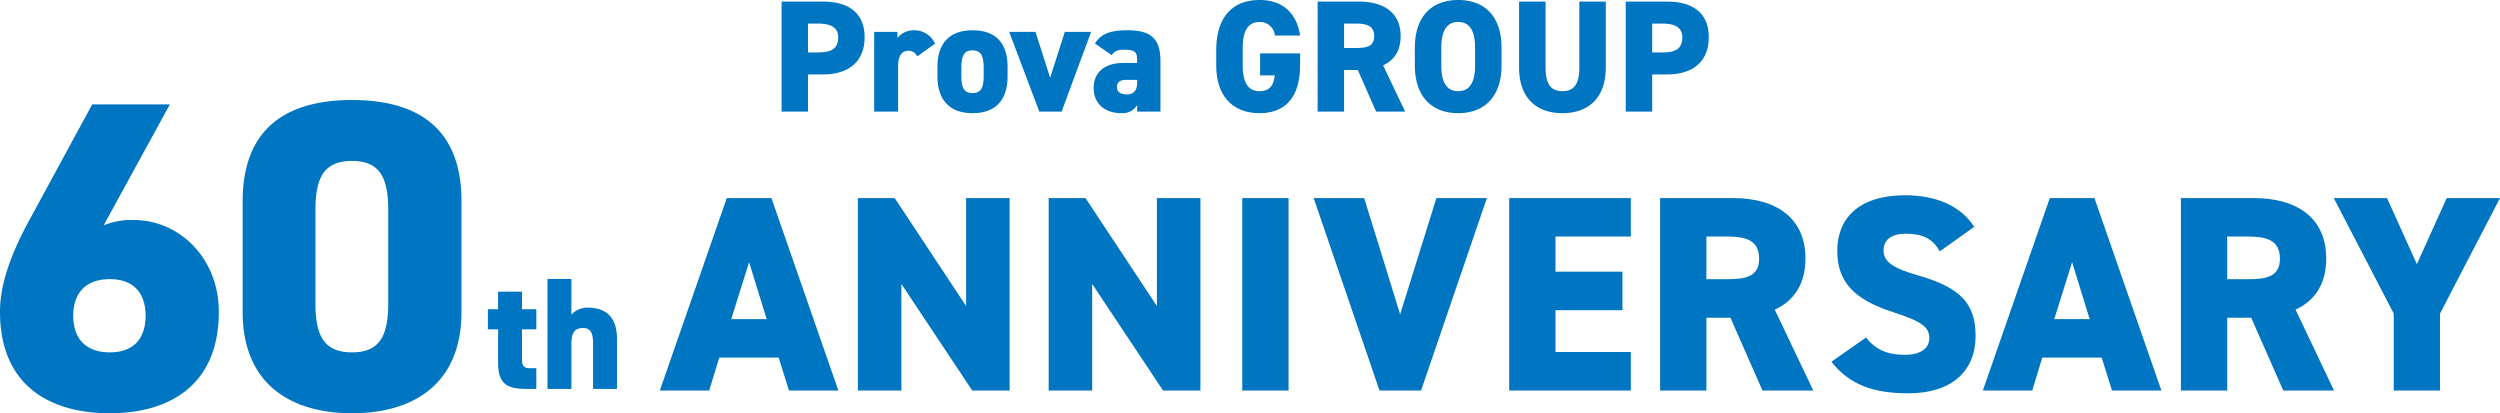
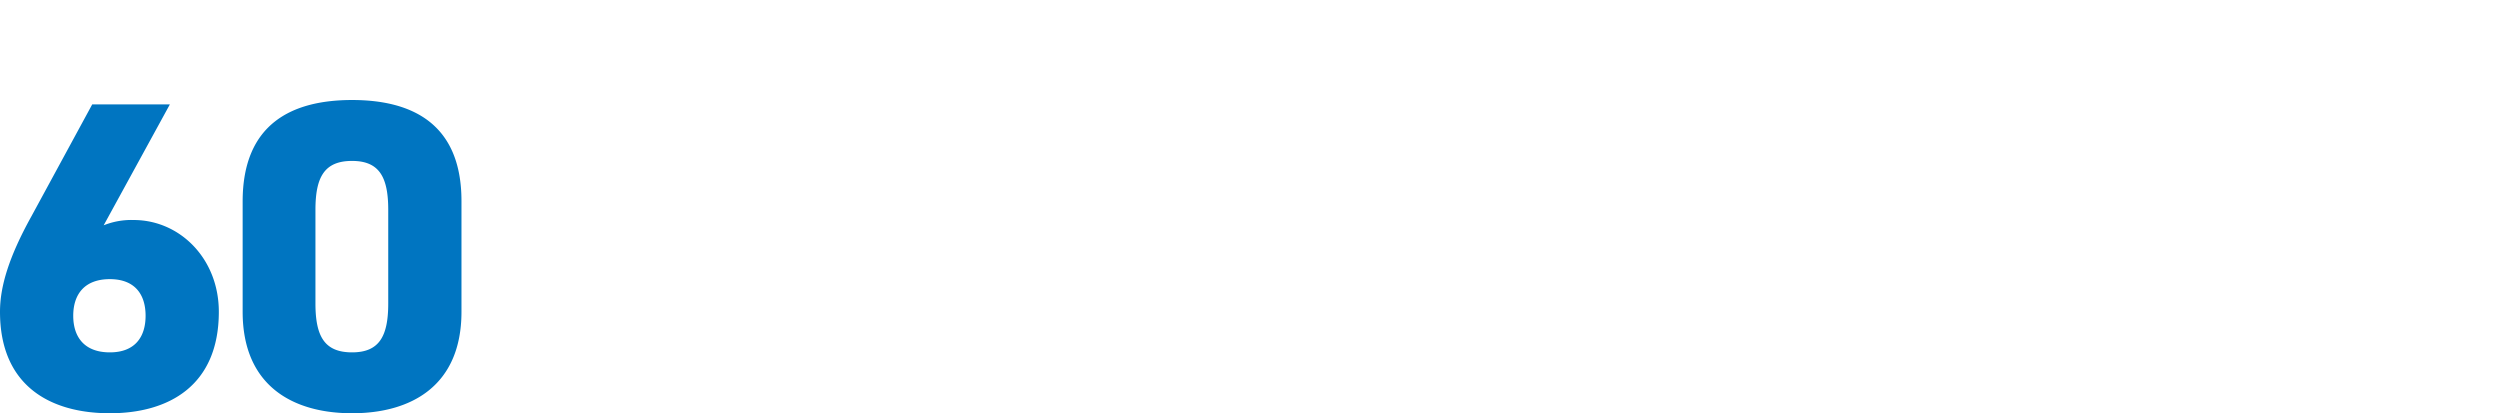
<svg xmlns="http://www.w3.org/2000/svg" width="878.328" height="145.188">
  <g data-name="グループ 74146" fill="#0075c1">
    <g data-name="グループ 74134">
-       <path data-name="パス 73767" d="M249.165 137.2l3.528-11.564h20.874l3.629 11.564h17.346l-23.52-67.62h-15.68l-23.52 67.62zm14.014-45.08l6.174 19.992h-12.446zm76.244-22.54v37.926L314.338 69.58h-12.936v67.62h15.288V99.764l24.892 37.436h13.132V69.58zm67.032 0v37.926l-25.09-37.926h-12.936v67.62h15.288V99.764l24.897 37.436h13.132V69.58zm46.256 0h-16.268v67.62h16.268zm8.82 0l23.134 67.62h14.6l23.128-67.62h-17.739l-12.74 40.866-12.642-40.866zm68.7 0v67.62h42.729v-13.524H546.5v-14.7h23.52V95.452H546.5V83.1h26.46V69.58zm106.821 67.62l-13.524-28.42c6.86-3.136 10.78-9.114 10.78-17.934 0-14.112-10-21.266-25.578-21.266h-25.48v67.62h16.268v-25.578h8.428l11.27 25.578zm-37.534-39.1v-15h7.247c6.566 0 11.27 1.274 11.27 7.742 0 6.37-4.7 7.252-11.27 7.252zm94.08-18.424c-4.8-7.448-13.524-11.074-24.3-11.074-16.464 0-23.814 8.33-23.814 19.5 0 10.878 5.88 17.15 19.6 21.56 10 3.234 12.74 5.194 12.74 9.114 0 3.234-2.45 5.88-8.722 5.88-6.076 0-10.192-1.862-13.524-6.076l-12.156 8.526c6.37 8.036 14.7 11.074 27.043 11.074 15.386 0 23.618-7.938 23.618-20.188 0-11.564-5.586-17.052-20.286-21.266-8.526-2.45-12.054-4.7-12.054-8.722 0-3.43 2.352-5.88 7.742-5.88 6.076 0 9.408 1.666 12.054 6.174zm20.384 57.524l3.528-11.564h20.874l3.626 11.564h17.346l-23.52-67.62h-15.68l-23.52 67.62zm14.014-45.08l6.169 19.992h-12.441zm92.022 45.08l-13.524-28.42c6.86-3.136 10.78-9.114 10.78-17.934 0-14.112-10-21.266-25.578-21.266h-25.48v67.62h16.268v-25.578h8.428l11.27 25.578zm-37.534-39.1v-15h7.252c6.566 0 11.27 1.274 11.27 7.742 0 6.37-4.7 7.252-11.27 7.252zm37.436-28.52l21.07 40.572V137.2h16.268v-27.048l21.07-40.572H859.61l-10.486 23.226-10.486-23.226z" />
-       <path data-name="パス 73766" d="M171.405 115.693h3.584v11.536c0 7.9 3.3 9.408 10.136 9.408h3.3v-7.28h-2.348c-2.072 0-2.688-.952-2.688-3.192v-10.472h5.04v-7.056h-5.04v-6.16h-8.4v6.16h-3.584zm20.944 20.944h8.4v-16.016c0-3.584 1.12-5.376 4.032-5.376 2.688 0 3.584 1.68 3.584 5.432v15.96h8.4v-17.584c0-8.512-4.816-10.976-10.3-10.976a7.6 7.6 0 00-5.716 2.46v-12.54h-8.4z" />
      <path data-name="パス 73765" d="M59.675 36.687h-27.28l-21.39 39.37C3.1 90.317 0 100.702 0 109.537c0 26.04 17.67 35.65 38.595 35.65 20.615 0 38.285-9.61 38.285-35.65 0-18.755-13.795-32.24-29.915-32.24a26.034 26.034 0 00-10.54 1.86zm-33.945 74.25c0-7.44 3.875-12.865 12.865-12.865 8.835 0 12.555 5.425 12.555 12.865s-3.72 12.86-12.555 12.86c-8.99 0-12.865-5.425-12.865-12.86zm136.4-1.4v-38.9c0-27.435-17.67-35.5-38.44-35.5s-38.44 8.06-38.44 35.65v38.75c0 26.04 17.67 35.65 38.44 35.65s38.44-9.61 38.44-35.65zm-51.305-35.8c0-11.47 3.1-17.2 12.865-17.2 9.61 0 12.71 5.735 12.71 17.2v32.86c0 11.47-3.1 17.2-12.71 17.2-9.765 0-12.865-5.735-12.865-17.2z" />
    </g>
-     <path data-name="パス 73764" d="M289.149 26.152c8.96 0 14.616-4.48 14.616-13.048 0-8.624-5.712-12.544-14.616-12.544h-14.56V39.2h9.3V26.152zm-5.264-7.728V8.288h3.584c4.872 0 7 1.68 7 4.816 0 3.864-2.128 5.32-7 5.32zm44.632-3.08a7.909 7.909 0 00-7.336-4.7 7.277 7.277 0 00-5.88 2.688V11.2h-8.176v28h8.4V23.24c0-3.752 1.4-5.432 3.808-5.432a3.374 3.374 0 012.912 2.016zm25.48 8.176c0-8.568-4.368-12.88-12.32-12.88-7.84 0-12.32 4.312-12.32 12.88v3.248c0 7.84 3.808 12.992 12.32 12.992 8.624 0 12.32-5.152 12.32-12.992zm-12.32 9.18c-3.472 0-3.92-2.632-3.92-6.328v-2.464c0-4.144.9-6.216 3.92-6.216s3.92 2.072 3.92 6.216v2.464c0 3.7-.448 6.328-3.92 6.328zm32.424-21.5l-5.152 16.128-5.152-16.128h-9.24l10.584 28h7.84l10.36-28zm10.136 19.656c0 5.88 4.256 8.9 9.744 8.9a5.927 5.927 0 005.544-2.856v2.3h8.176V21.336c0-8.624-4.368-10.7-11.648-10.7-5.936 0-9.184 1.176-11.368 4.648l5.88 4.088c1.008-1.456 2.128-1.9 4.536-1.9 3.92 0 4.424 1.064 4.424 3.808v.84h-4.984c-5.824 0-10.304 2.856-10.304 8.736zm15.288-1.956c0 2.576-.9 4.256-3.7 4.256-2.128 0-3.416-.9-3.416-2.52 0-1.848 1.176-2.576 3.3-2.576h3.808zm43.176-10.14v7.728h5.152c-.336 3.192-1.568 5.544-5.32 5.544-3.868 0-5.936-2.8-5.936-9.132v-6.048c0-6.328 2.072-9.128 5.936-9.128a5.251 5.251 0 015.376 4.76h8.848C455.637 4.928 450.933 0 442.533 0c-8.792 0-15.232 5.208-15.232 17.64v5.26c0 11.54 6.44 16.86 15.232 16.86s14.224-5.32 14.224-16.86v-4.14zm50.964 20.44l-7.732-16.24c3.92-1.792 6.16-5.208 6.16-10.248 0-8.064-5.712-12.152-14.616-12.152h-14.56V39.2h9.3V24.584h4.816l6.432 14.616zm-21.452-22.344V8.288h4.144c3.752 0 6.44.728 6.44 4.424 0 3.64-2.688 4.144-6.44 4.144zm55.328 6.044v-6.048c0-11.648-6.44-16.856-15.232-16.856s-15.232 5.212-15.232 16.86V22.9c0 11.54 6.44 16.86 15.232 16.86s15.232-5.32 15.232-16.86zm-21.168-6.044c0-6.328 2.072-9.128 5.936-9.128s5.936 2.8 5.936 9.128V22.9c0 6.328-2.072 9.128-5.936 9.128s-5.936-2.8-5.936-9.128zm48.5-16.3v23.072c0 5.656-1.68 8.4-5.936 8.4s-5.936-2.744-5.936-8.4V.56h-9.3v23.072c0 11.368 6.664 16.128 15.232 16.128s15.232-4.76 15.232-16.184V.56zm30.852 25.596c8.96 0 14.616-4.48 14.616-13.048 0-8.624-5.712-12.544-14.616-12.544h-14.56V39.2h9.3V26.152zm-5.26-7.728V8.288h3.584c4.872 0 7 1.68 7 4.816 0 3.864-2.128 5.32-7 5.32z" />
  </g>
</svg>